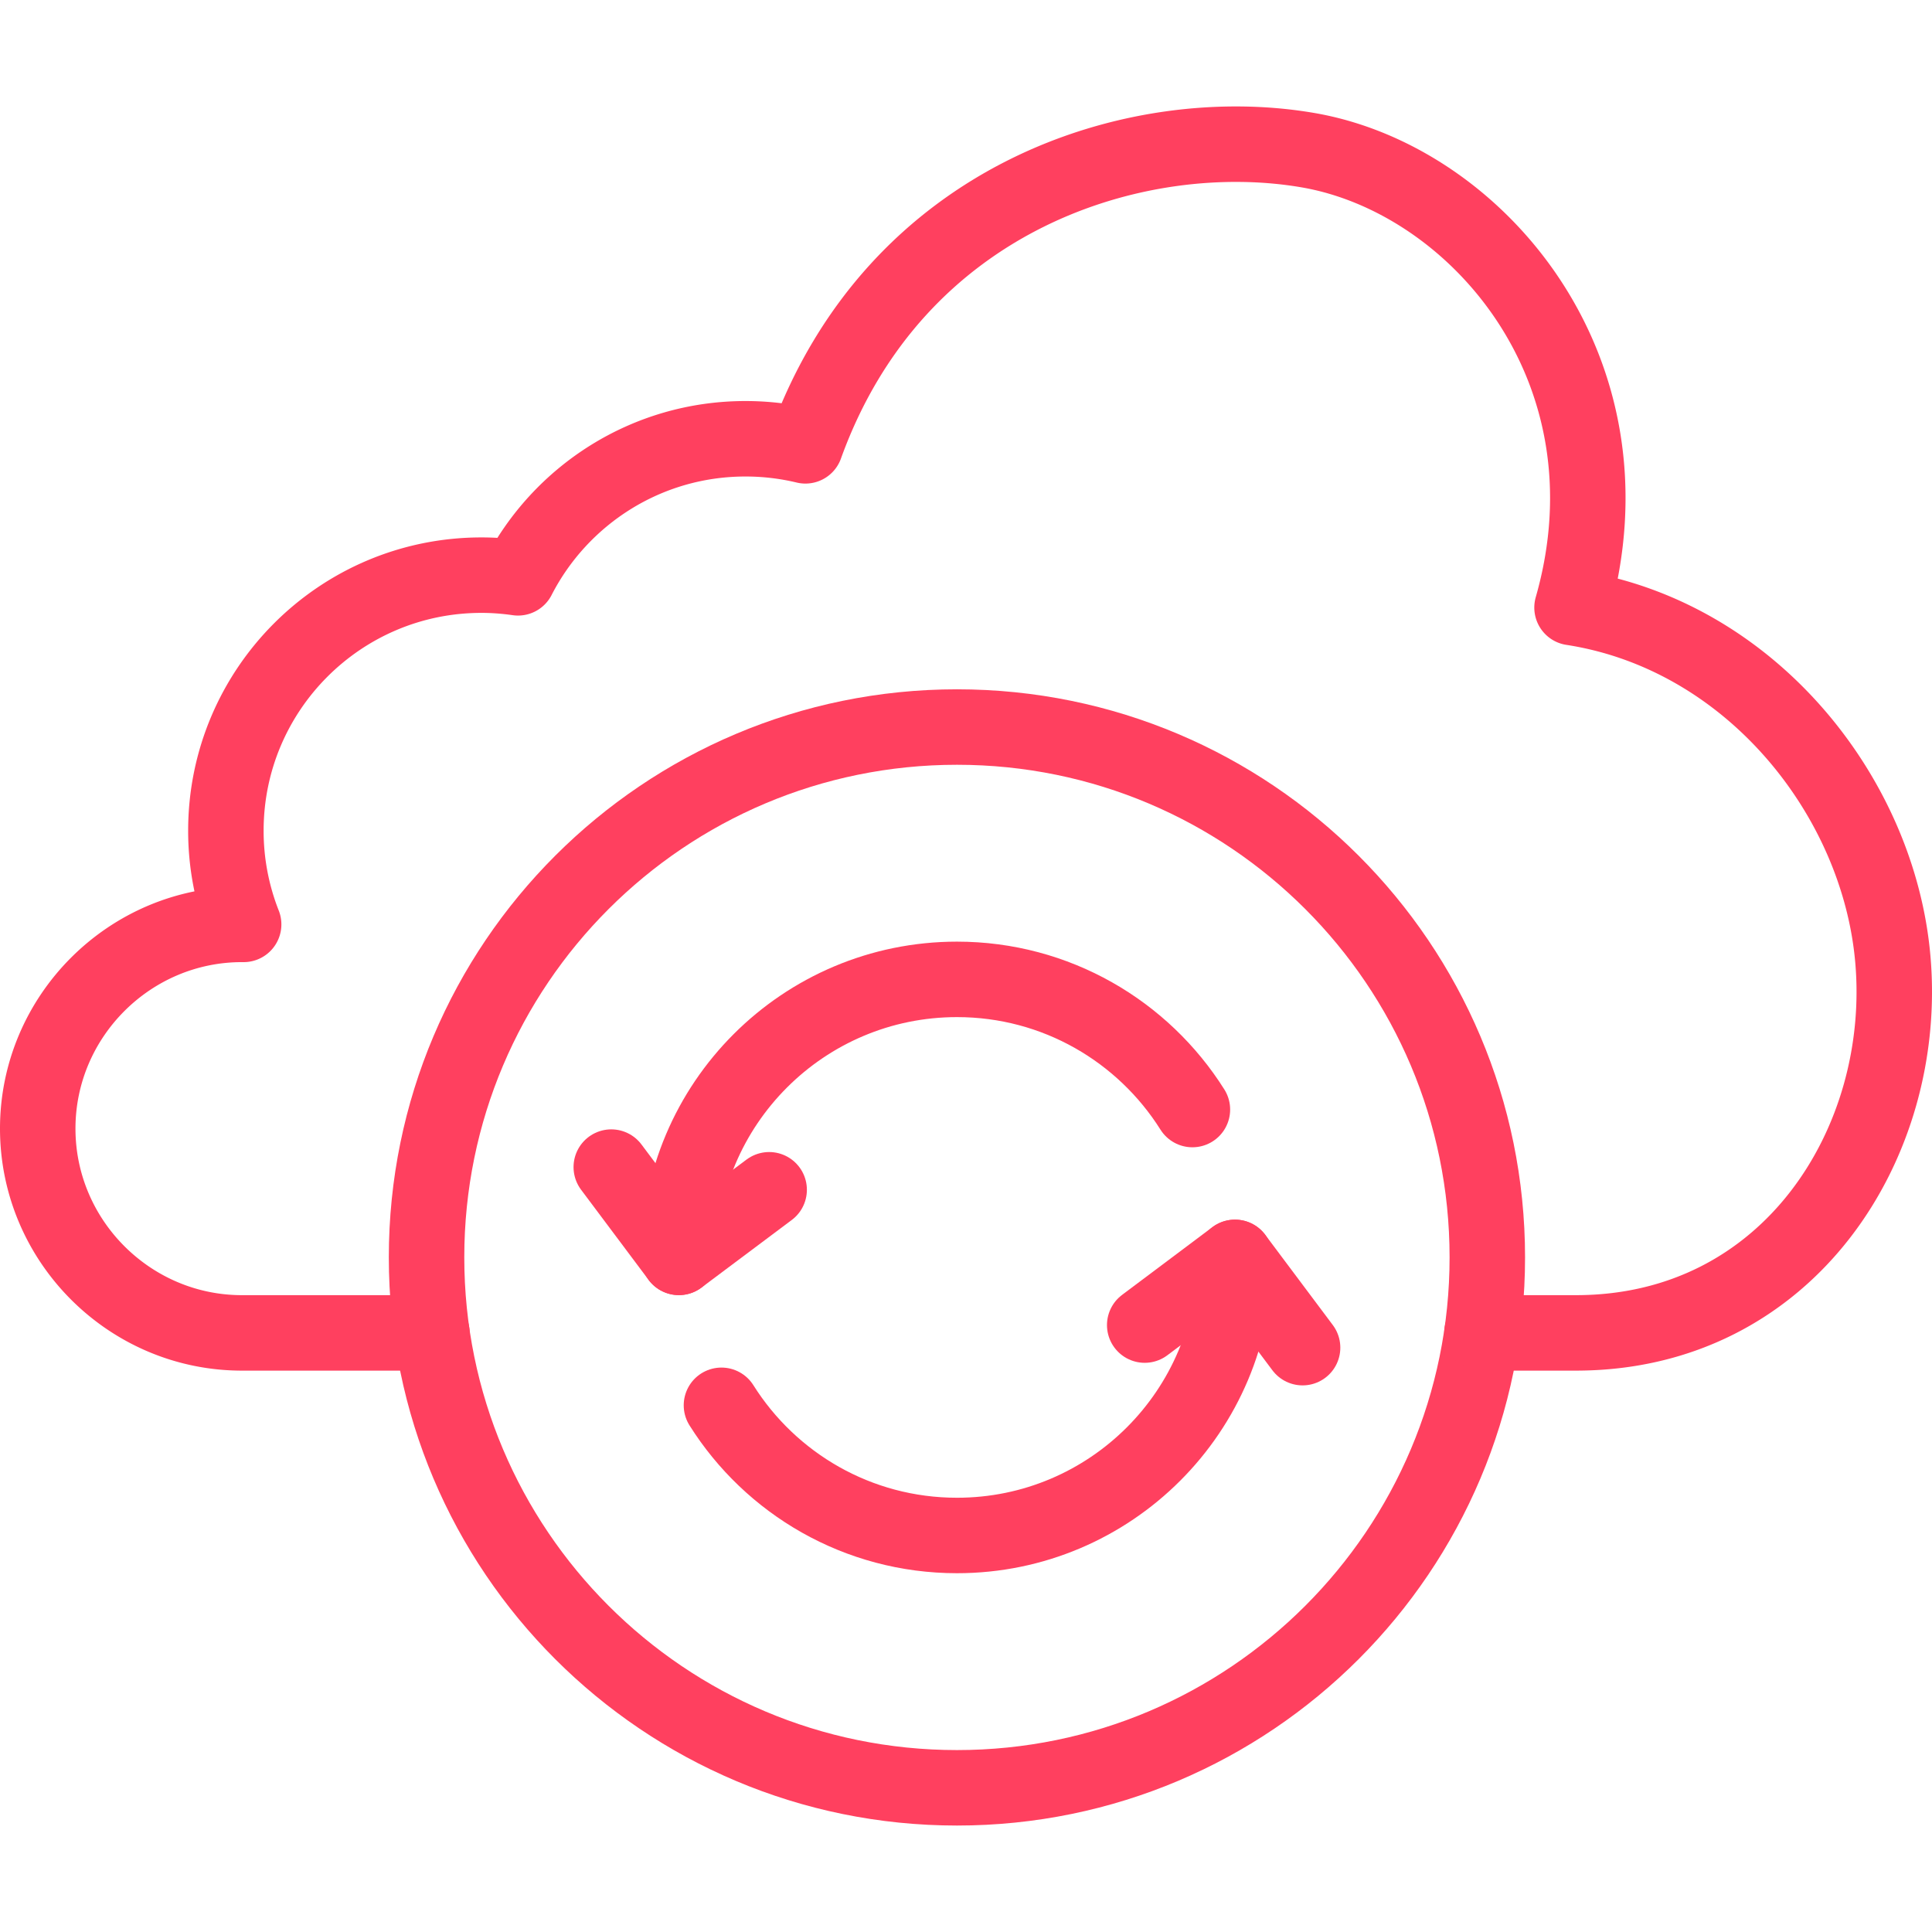
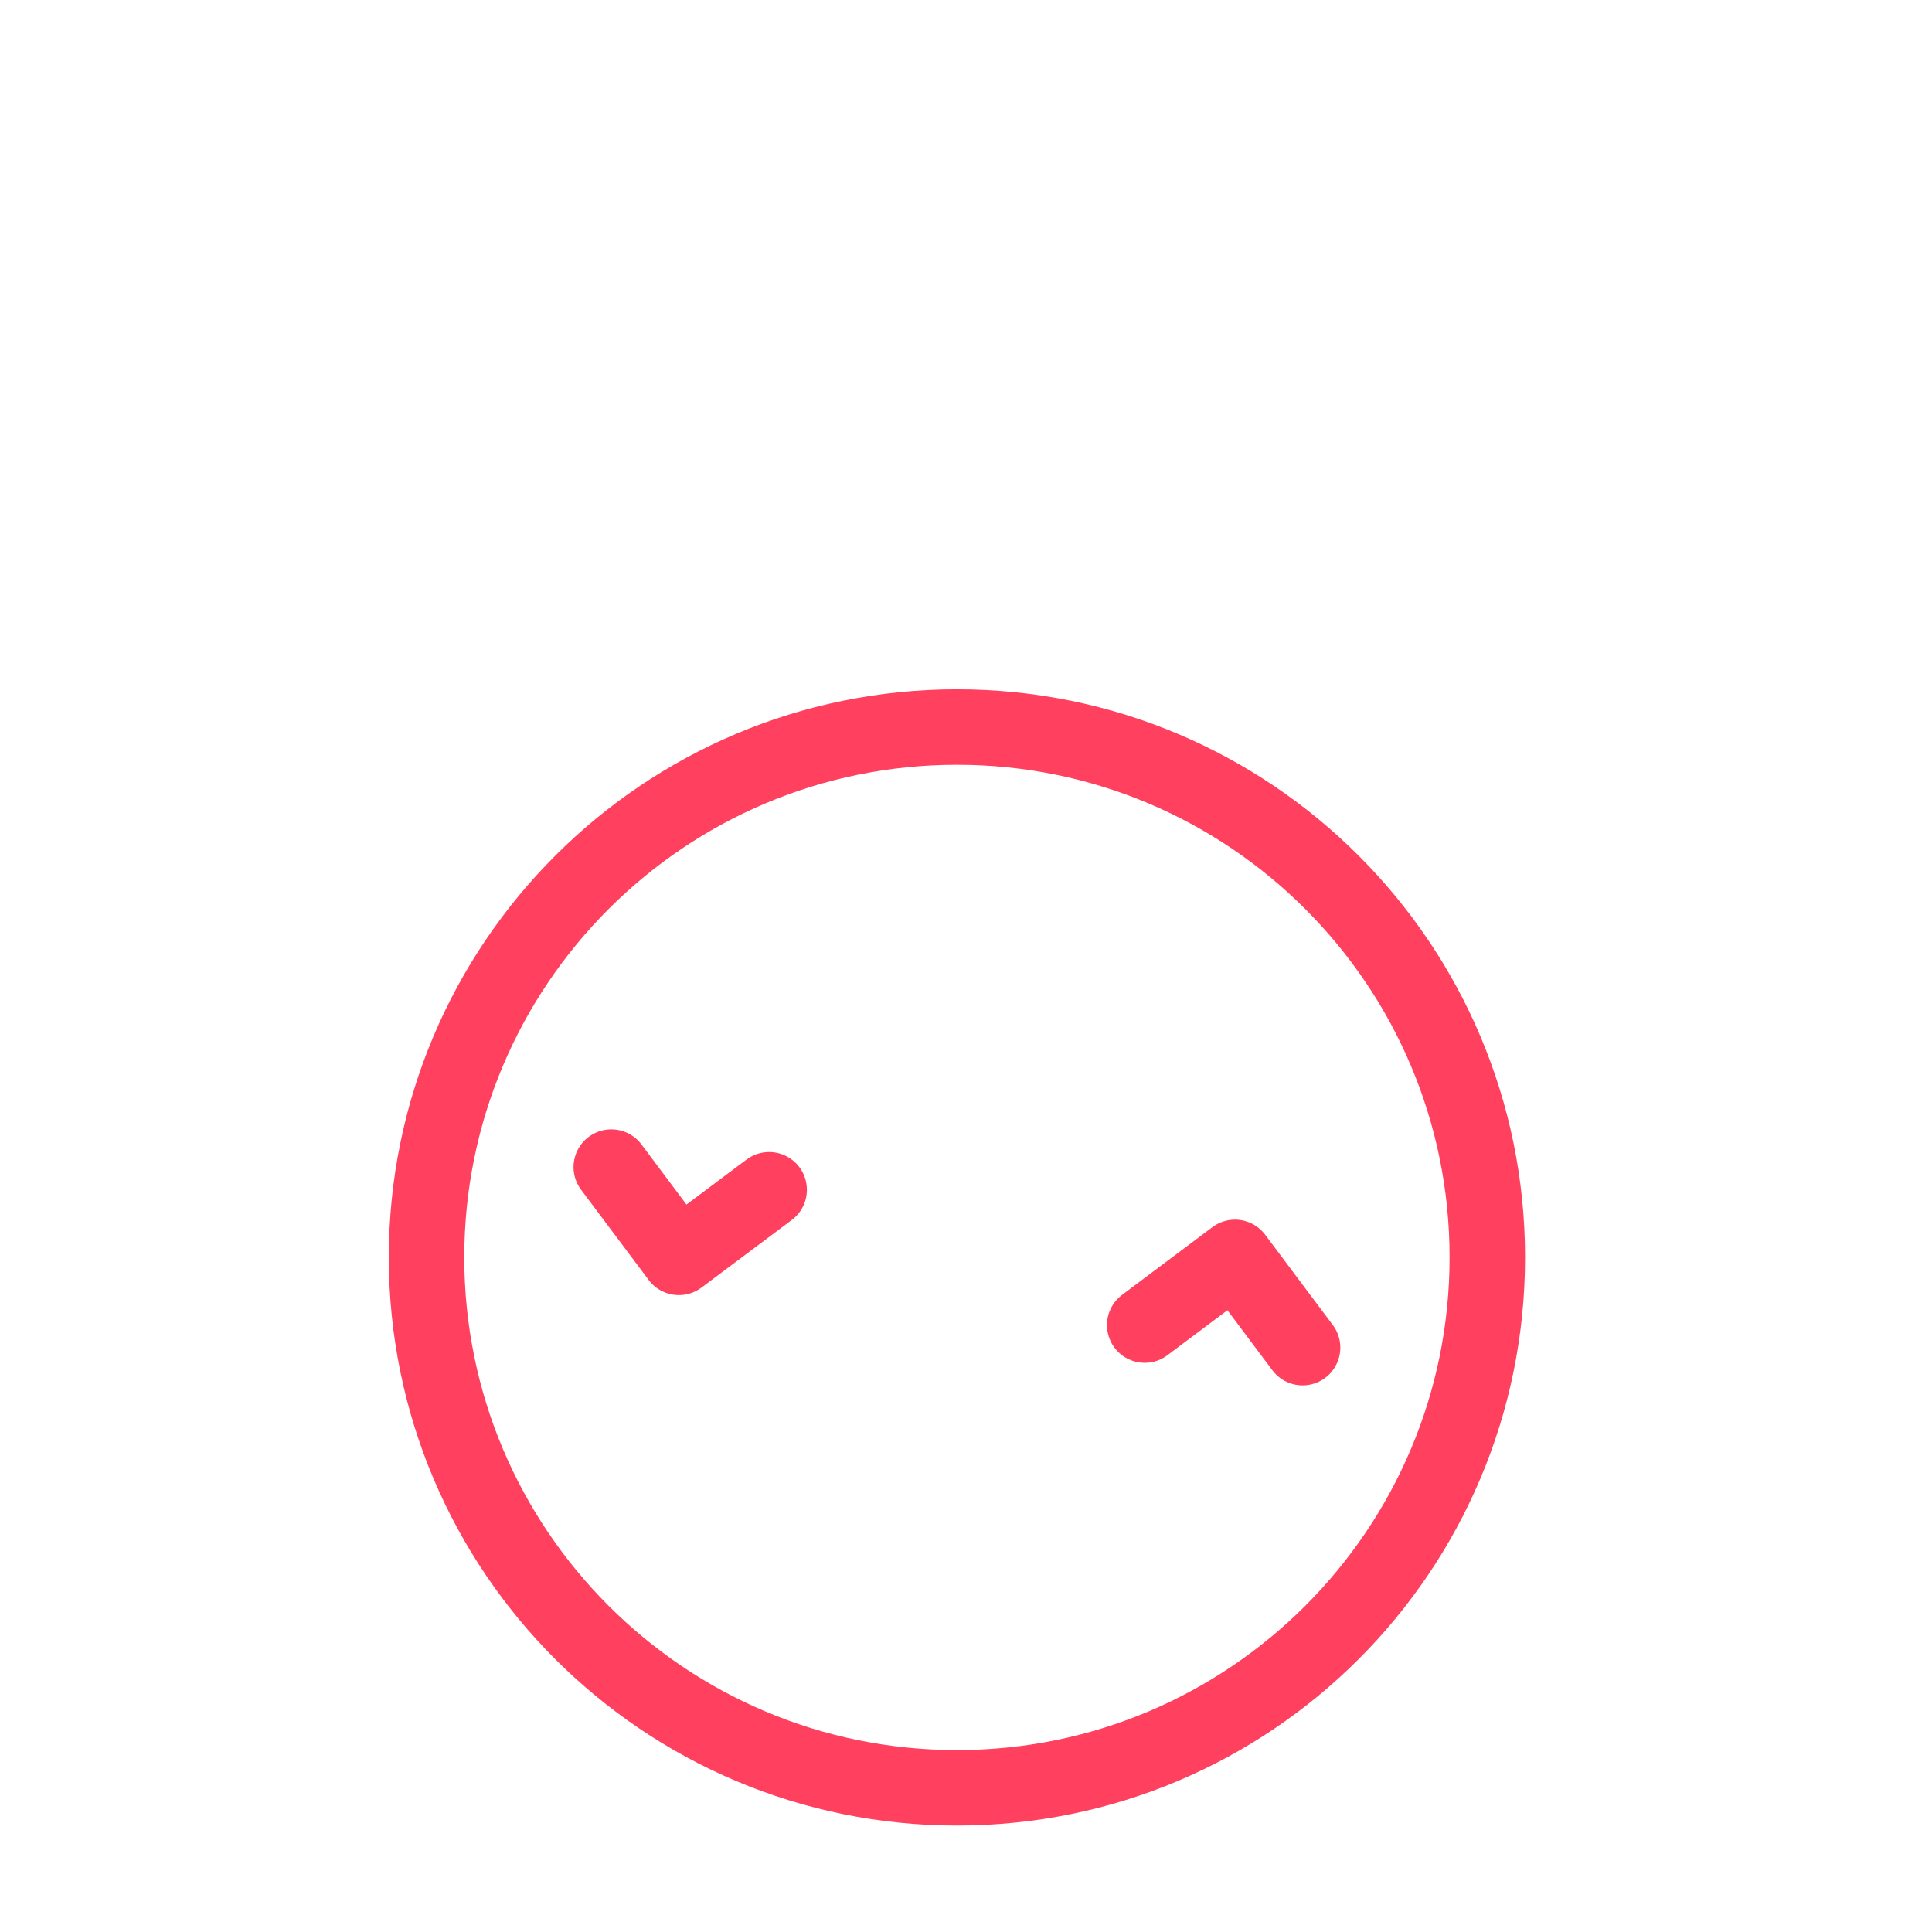
<svg xmlns="http://www.w3.org/2000/svg" version="1.1" width="512" height="512" x="0" y="0" viewBox="0 0 512 512" style="enable-background:new 0 0 512 512" xml:space="preserve">
  <g>
    <path d="M253.611 473.788c77.613 0 140.543-62.93 140.543-140.571 0-77.613-62.93-140.543-140.543-140.543-77.642 0-140.571 62.93-140.571 140.543 0 77.641 62.93 140.571 140.571 140.571h0z" style="stroke-width:20;stroke-linecap:round;stroke-linejoin:round;stroke-miterlimit:10;" fill="none" stroke="#ff405f" stroke-width="20" stroke-linecap="round" stroke-linejoin="round" stroke-miterlimit="10" data-original="#000000" opacity="1" />
-     <path d="M114.457 353.23H64.114C34.35 353.23 10 328.88 10 299.087c0-29.764 24.35-54.114 54.114-54.114h.454a67.53 67.53 0 0 1-4.706-24.832c0-37.389 30.331-67.72 67.72-67.72 3.288 0 6.52.255 9.695.709 11.225-21.884 34.016-36.851 60.293-36.851a68.15 68.15 0 0 1 15.874 1.871c24.01-66.586 88.271-86.004 133.031-78.379 44.731 7.597 88.158 58.139 70.13 121.239 47.226 7.285 81.213 49.918 85.012 93.119 4.28 48.444-27.468 99.1-83.991 99.1h-24.888" style="stroke-width:20;stroke-linecap:round;stroke-linejoin:round;stroke-miterlimit:10;" fill="none" stroke="#ff405f" stroke-width="20" stroke-linecap="round" stroke-linejoin="round" stroke-miterlimit="10" data-original="#000000" opacity="1" />
-     <path d="M191.192 372.42c13.039 20.721 36.114 34.498 62.419 34.498 40.677 0 73.673-32.996 73.673-73.701M316.002 294.042c-13.039-20.721-36.114-34.498-62.391-34.498-40.706 0-73.701 32.996-73.701 73.673" style="stroke-width:20;stroke-linecap:round;stroke-linejoin:round;stroke-miterlimit:10;" fill="none" stroke="#ff405f" stroke-width="20" stroke-linecap="round" stroke-linejoin="round" stroke-miterlimit="10" data-original="#000000" opacity="1" />
    <path d="m303.36 351.16 23.924-17.943 17.915 23.924M203.834 315.302l-23.924 17.915-17.915-23.925" style="stroke-width:20;stroke-linecap:round;stroke-linejoin:round;stroke-miterlimit:10;" fill="none" stroke="#ff405f" stroke-width="20" stroke-linecap="round" stroke-linejoin="round" stroke-miterlimit="10" data-original="#000000" opacity="1" />
  </g>
</svg>